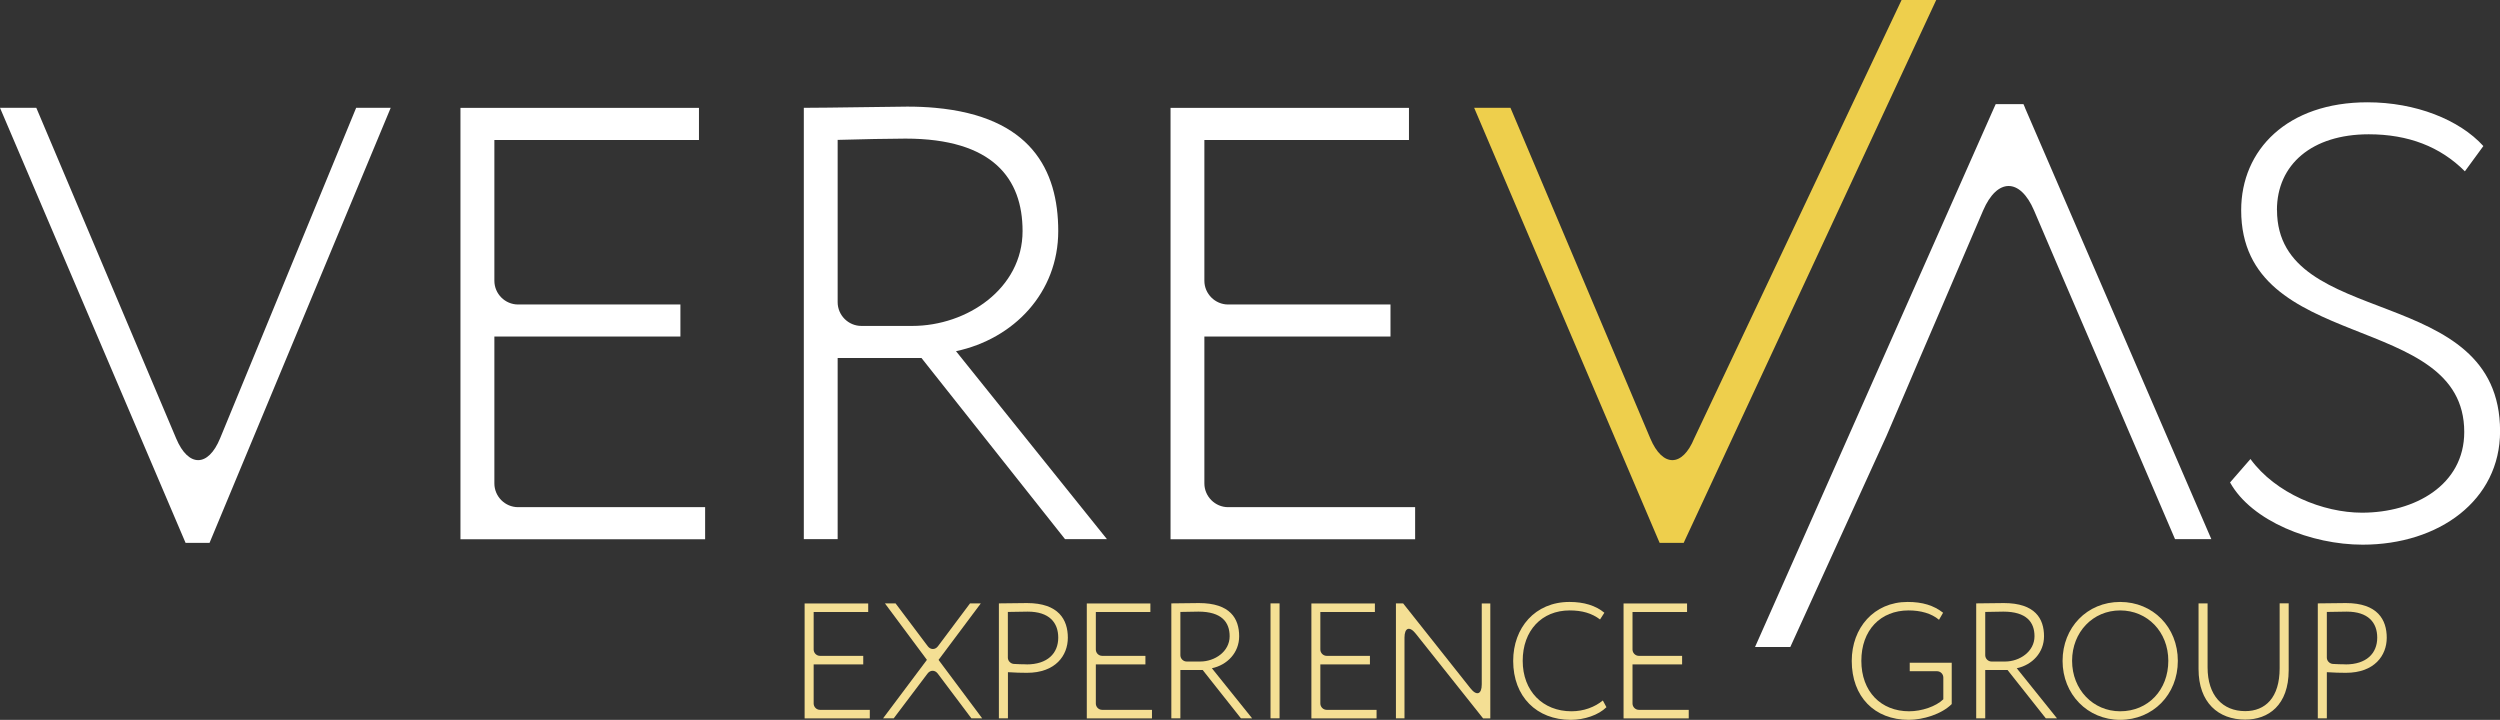
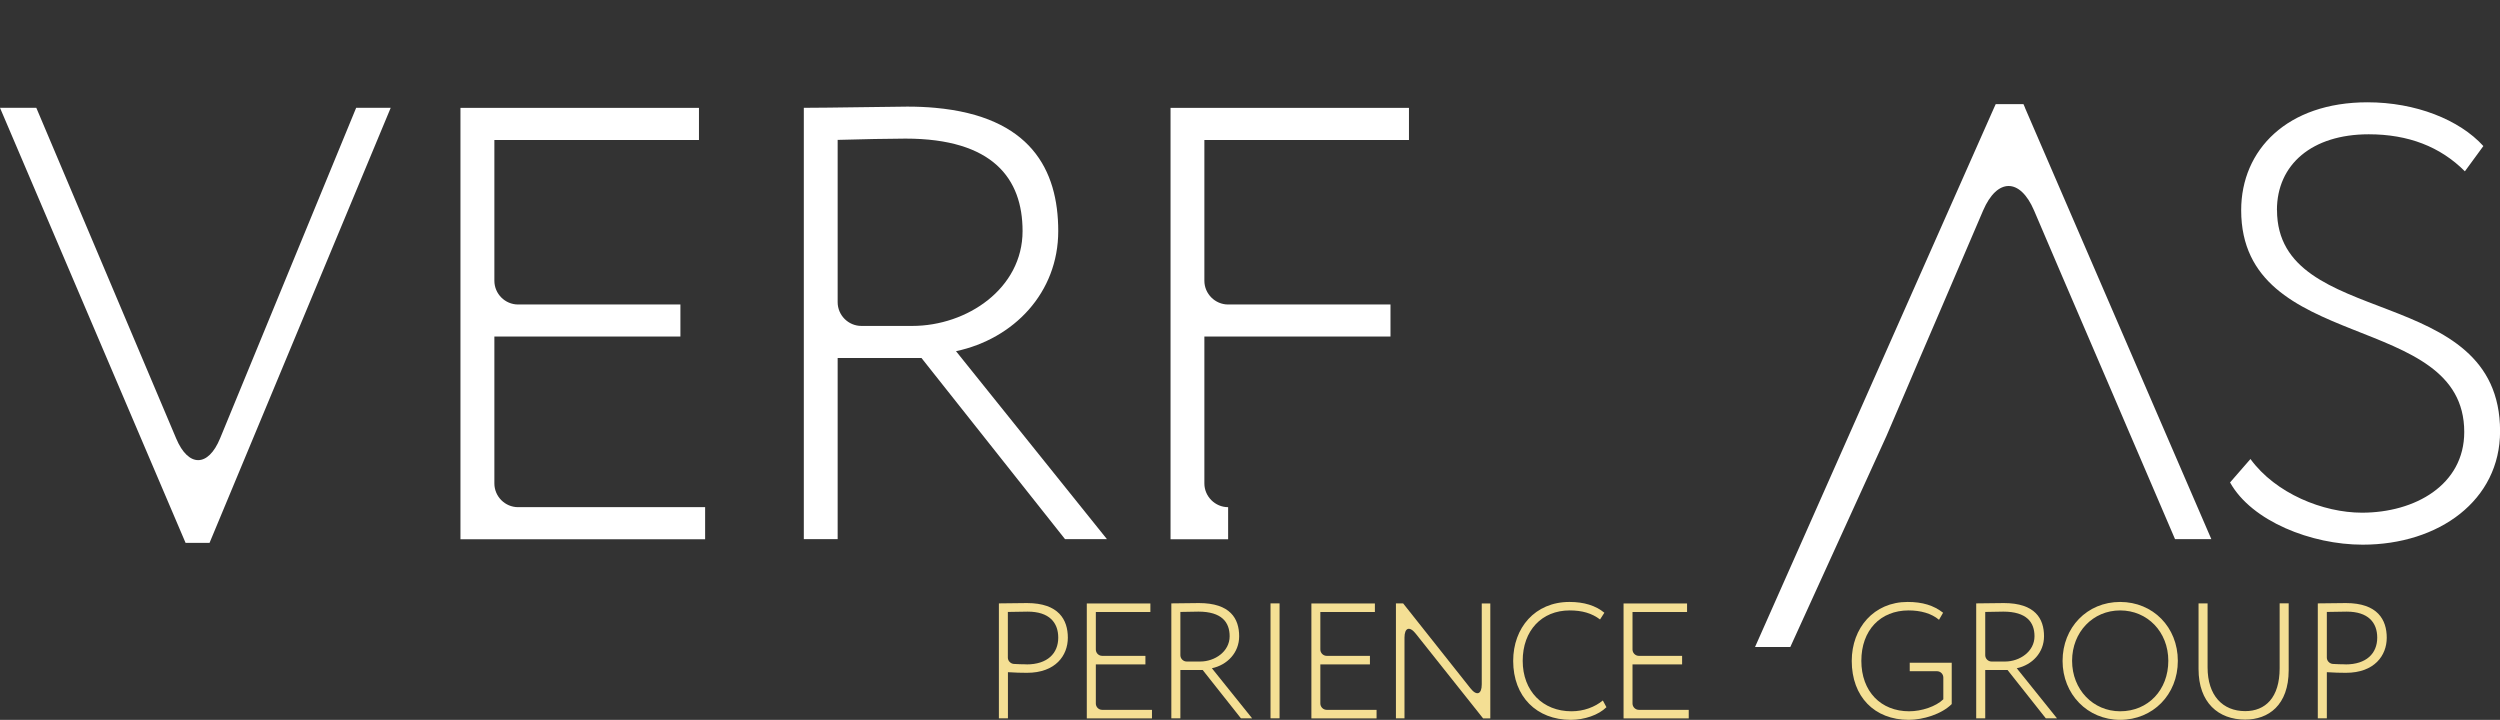
<svg xmlns="http://www.w3.org/2000/svg" id="Layer_1" viewBox="0 0 312.57 90">
  <rect x="0" y="0" width="312.57" height="90" fill="#333333" stroke="none" />
  <defs>
    <style>.cls-1{fill:#fff;}.cls-2{fill:#eecf4c;}.cls-3{fill:#f4df94;}</style>
  </defs>
-   <path class="cls-3" d="M102.52,88.75c-.43,0-.79-.36-.79-.79v-4.89h6.2v-1.07h-5.41c-.43,0-.79-.36-.79-.79v-4.69h6.82v-1.07h-7.95v14.37h8.15v-1.07h-6.23Z" />
-   <path class="cls-3" d="M117.35,82.5l5.28-7.06h-1.35l-4.01,5.36c-.35.46-.92.46-1.27,0l-4.03-5.36h-1.33l5.25,7.06-5.48,7.31h1.33l4.23-5.6c.35-.46.92-.46,1.27,0l4.21,5.6h1.35l-5.46-7.31Z" />
  <path class="cls-3" d="M128.4,75.4c-.82,0-2.71.04-3.51.04v14.37h1.13v-5.77c.82.06,1.7.08,2.38.08,3.57,0,5.11-2.16,5.11-4.39s-1.13-4.33-5.11-4.33ZM128.35,83.06c-.56,0-1.07-.02-1.59-.05-.41-.03-.75-.38-.75-.79v-5.71c.68-.02,1.84-.04,2.48-.04,2.71,0,3.82,1.38,3.82,3.25,0,1.97-1.35,3.35-3.96,3.35Z" />
  <path class="cls-3" d="M137.8,88.75c-.44,0-.79-.36-.79-.79v-4.89h6.2v-1.07h-5.41c-.44,0-.79-.36-.79-.79v-4.69h6.82v-1.07h-7.95v14.37h8.15v-1.07h-6.23Z" />
  <path class="cls-3" d="M151.52,83.55c1.93-.41,3.41-1.95,3.41-4,0-2.2-1.11-4.15-5.03-4.15-.41,0-2.65.04-3.45.04v14.37h1.13v-6.04h2.79l4.78,6.04h1.4l-5.03-6.26ZM150.06,82.71h-1.69c-.43,0-.79-.36-.79-.79v-5.41c.68-.02,1.83-.04,2.26-.04,2.91,0,3.9,1.33,3.9,3.08,0,1.91-1.85,3.16-3.68,3.16Z" />
  <path class="cls-3" d="M158.85,75.44v14.37h1.13v-14.37h-1.13Z" />
  <path class="cls-3" d="M165.87,88.75c-.43,0-.79-.36-.79-.79v-4.89h6.2v-1.07h-5.41c-.43,0-.79-.36-.79-.79v-4.69h6.82v-1.07h-7.94v14.37h8.15v-1.07h-6.23Z" />
  <path class="cls-3" d="M185.26,75.44v10.13c0,1.25-.64,1.47-1.41.49l-8.42-10.62h-.9v14.37h1.07v-10.09c0-1.25.64-1.47,1.41-.49l8.42,10.59h.9v-14.37h-1.07Z" />
  <path class="cls-3" d="M200.4,87.58c-1,.82-2.38,1.35-3.92,1.35-3.59,0-6.1-2.53-6.1-6.31s2.38-6.3,5.87-6.3c1.56,0,2.77.35,3.8,1.13l.54-.84c-1.09-.9-2.55-1.35-4.36-1.35-4.33,0-7.04,3.25-7.04,7.37,0,4.48,2.94,7.37,7.2,7.37,1.71,0,3.47-.6,4.46-1.58l-.45-.84Z" />
  <path class="cls-3" d="M204.9,88.75c-.43,0-.79-.36-.79-.79v-4.89h6.2v-1.07h-5.41c-.43,0-.79-.36-.79-.79v-4.69h6.82v-1.07h-7.94v14.37h8.15v-1.07h-6.23Z" />
  <path class="cls-3" d="M238.77,82.85v1.07h3.41c.43,0,.79.35.79.79v2.72c-.92.9-2.71,1.5-4.27,1.5-3.55,0-5.98-2.49-5.98-6.31s2.38-6.3,5.91-6.3c1.5,0,2.85.37,3.8,1.17l.51-.88c-1.17-.92-2.57-1.35-4.44-1.35-4.21,0-6.98,3.25-6.98,7.37,0,4.48,2.84,7.37,7.12,7.37,1.79,0,4.11-.7,5.38-1.97v-5.17h-5.28Z" />
  <path class="cls-3" d="M252.15,83.55c1.93-.41,3.41-1.95,3.41-4,0-2.2-1.11-4.15-5.03-4.15-.41,0-2.65.04-3.45.04v14.37h1.13v-6.04h2.79l4.78,6.04h1.4l-5.03-6.26ZM250.69,82.71h-1.69c-.43,0-.79-.36-.79-.79v-5.41c.68-.02,1.82-.04,2.26-.04,2.91,0,3.9,1.33,3.9,3.08,0,1.91-1.85,3.16-3.68,3.16Z" />
  <path class="cls-3" d="M265.08,75.26c-4.14,0-7.2,3.2-7.2,7.37s3.12,7.37,7.2,7.37,7.21-3.14,7.21-7.37-3.12-7.37-7.21-7.37ZM265.08,88.93c-3.38,0-6.01-2.71-6.01-6.31s2.61-6.3,6.01-6.3,6.02,2.67,6.02,6.3-2.51,6.31-6.02,6.31Z" />
  <path class="cls-3" d="M285.02,75.44v8.11c0,3.68-1.79,5.36-4.31,5.36-2.83,0-4.7-1.97-4.7-5.46v-8.01h-1.13v8.21c0,4.21,2.49,6.32,5.83,6.32,2.9,0,5.44-1.79,5.44-6.18v-8.36h-1.13Z" />
  <path class="cls-3" d="M293.3,75.4c-.82,0-2.71.04-3.51.04v14.37h1.13v-5.77c.82.06,1.71.08,2.38.08,3.57,0,5.11-2.16,5.11-4.39s-1.13-4.33-5.11-4.33ZM293.26,83.06c-.56,0-1.07-.02-1.59-.05-.41-.03-.75-.38-.75-.79v-5.71c.68-.02,1.85-.04,2.48-.04,2.71,0,3.82,1.38,3.82,3.25,0,1.97-1.35,3.35-3.96,3.35Z" />
  <path class="cls-1" d="M44.53,13.48l-17.01,41.32c-1.49,3.63-3.97,3.64-5.49.03L4.54,13.48H0l23.2,54.39h3L48.85,13.48h-4.32Z" />
  <path class="cls-1" d="M64.78,63.41c-1.64,0-2.97-1.34-2.97-2.97v-18.36h23.26v-4.01h-20.29c-1.64,0-2.97-1.34-2.97-2.97v-17.6h25.58v-4.01h-29.82v53.93h30.59v-4.01h-23.38Z" />
  <path class="cls-1" d="M119.52,43.91c7.24-1.54,12.79-7.32,12.79-15.02s-3.49-14.33-15.39-15.41c-1.09-.1-2.25-.15-3.48-.15-1.54,0-9.94.15-12.94.15v53.93h4.23v-22.65h10.48l17.95,22.65h5.24l-18.87-23.5ZM114.05,40.75h-6.35c-1.64,0-2.97-1.34-2.97-2.97v-20.29c2.54-.08,6.86-.16,8.48-.16,10.94,0,14.64,5.01,14.64,11.56,0,7.17-6.93,11.86-13.79,11.86Z" />
-   <path class="cls-1" d="M153.55,63.41c-1.63,0-2.97-1.34-2.97-2.97v-18.36h23.27v-4.01h-20.3c-1.63,0-2.97-1.34-2.97-2.97v-17.6h25.58v-4.01h-29.81v53.93h30.58v-4.01h-23.38Z" />
-   <path class="cls-2" d="M237.75,0l-6.38,13.48-19.54,41.32c-1.49,3.63-3.96,3.64-5.49.03l-17.49-41.35h-4.54l22.99,53.93.2.46h3.01l.21-.46,25.09-53.93,6.27-13.48h-4.34Z" />
+   <path class="cls-1" d="M153.55,63.41c-1.63,0-2.97-1.34-2.97-2.97v-18.36h23.27v-4.01h-20.3c-1.63,0-2.97-1.34-2.97-2.97v-17.6h25.58v-4.01h-29.81v53.93h30.58h-23.38Z" />
  <path class="cls-1" d="M253.19,13.48l-.2-.46h-3.47l-.21.46-23.9,53.93-5.98,13.48h4.41l6.14-13.48,5.88-12.9,2.33-5.43,1.71-4.01h0l2.95-6.86,5.09-11.88c1.76-4.1,4.63-4.1,6.38,0l3.42,8,6.34,14.75h0l2.14,5,1.05,2.44,4.67,10.89h4.54l-23.3-53.93Z" />
  <path class="cls-1" d="M284.68,26.27c0-5.71,4.39-9.48,11.48-9.48,4.93,0,8.94,1.54,12.02,4.63l2.31-3.16c-3.01-3.31-8.48-5.47-14.49-5.47-10.02,0-15.79,5.93-15.79,13.49,0,18.03,27.89,12.48,27.89,27.73,0,6.63-6.17,10.09-12.79,10.09-4.85,0-10.79-2.39-13.94-6.71l-2.55,2.93c2.7,4.85,10.17,7.78,16.57,7.78,9.56,0,17.19-5.55,17.19-14.18,0-18.72-27.89-12.56-27.89-27.66Z" />
</svg>